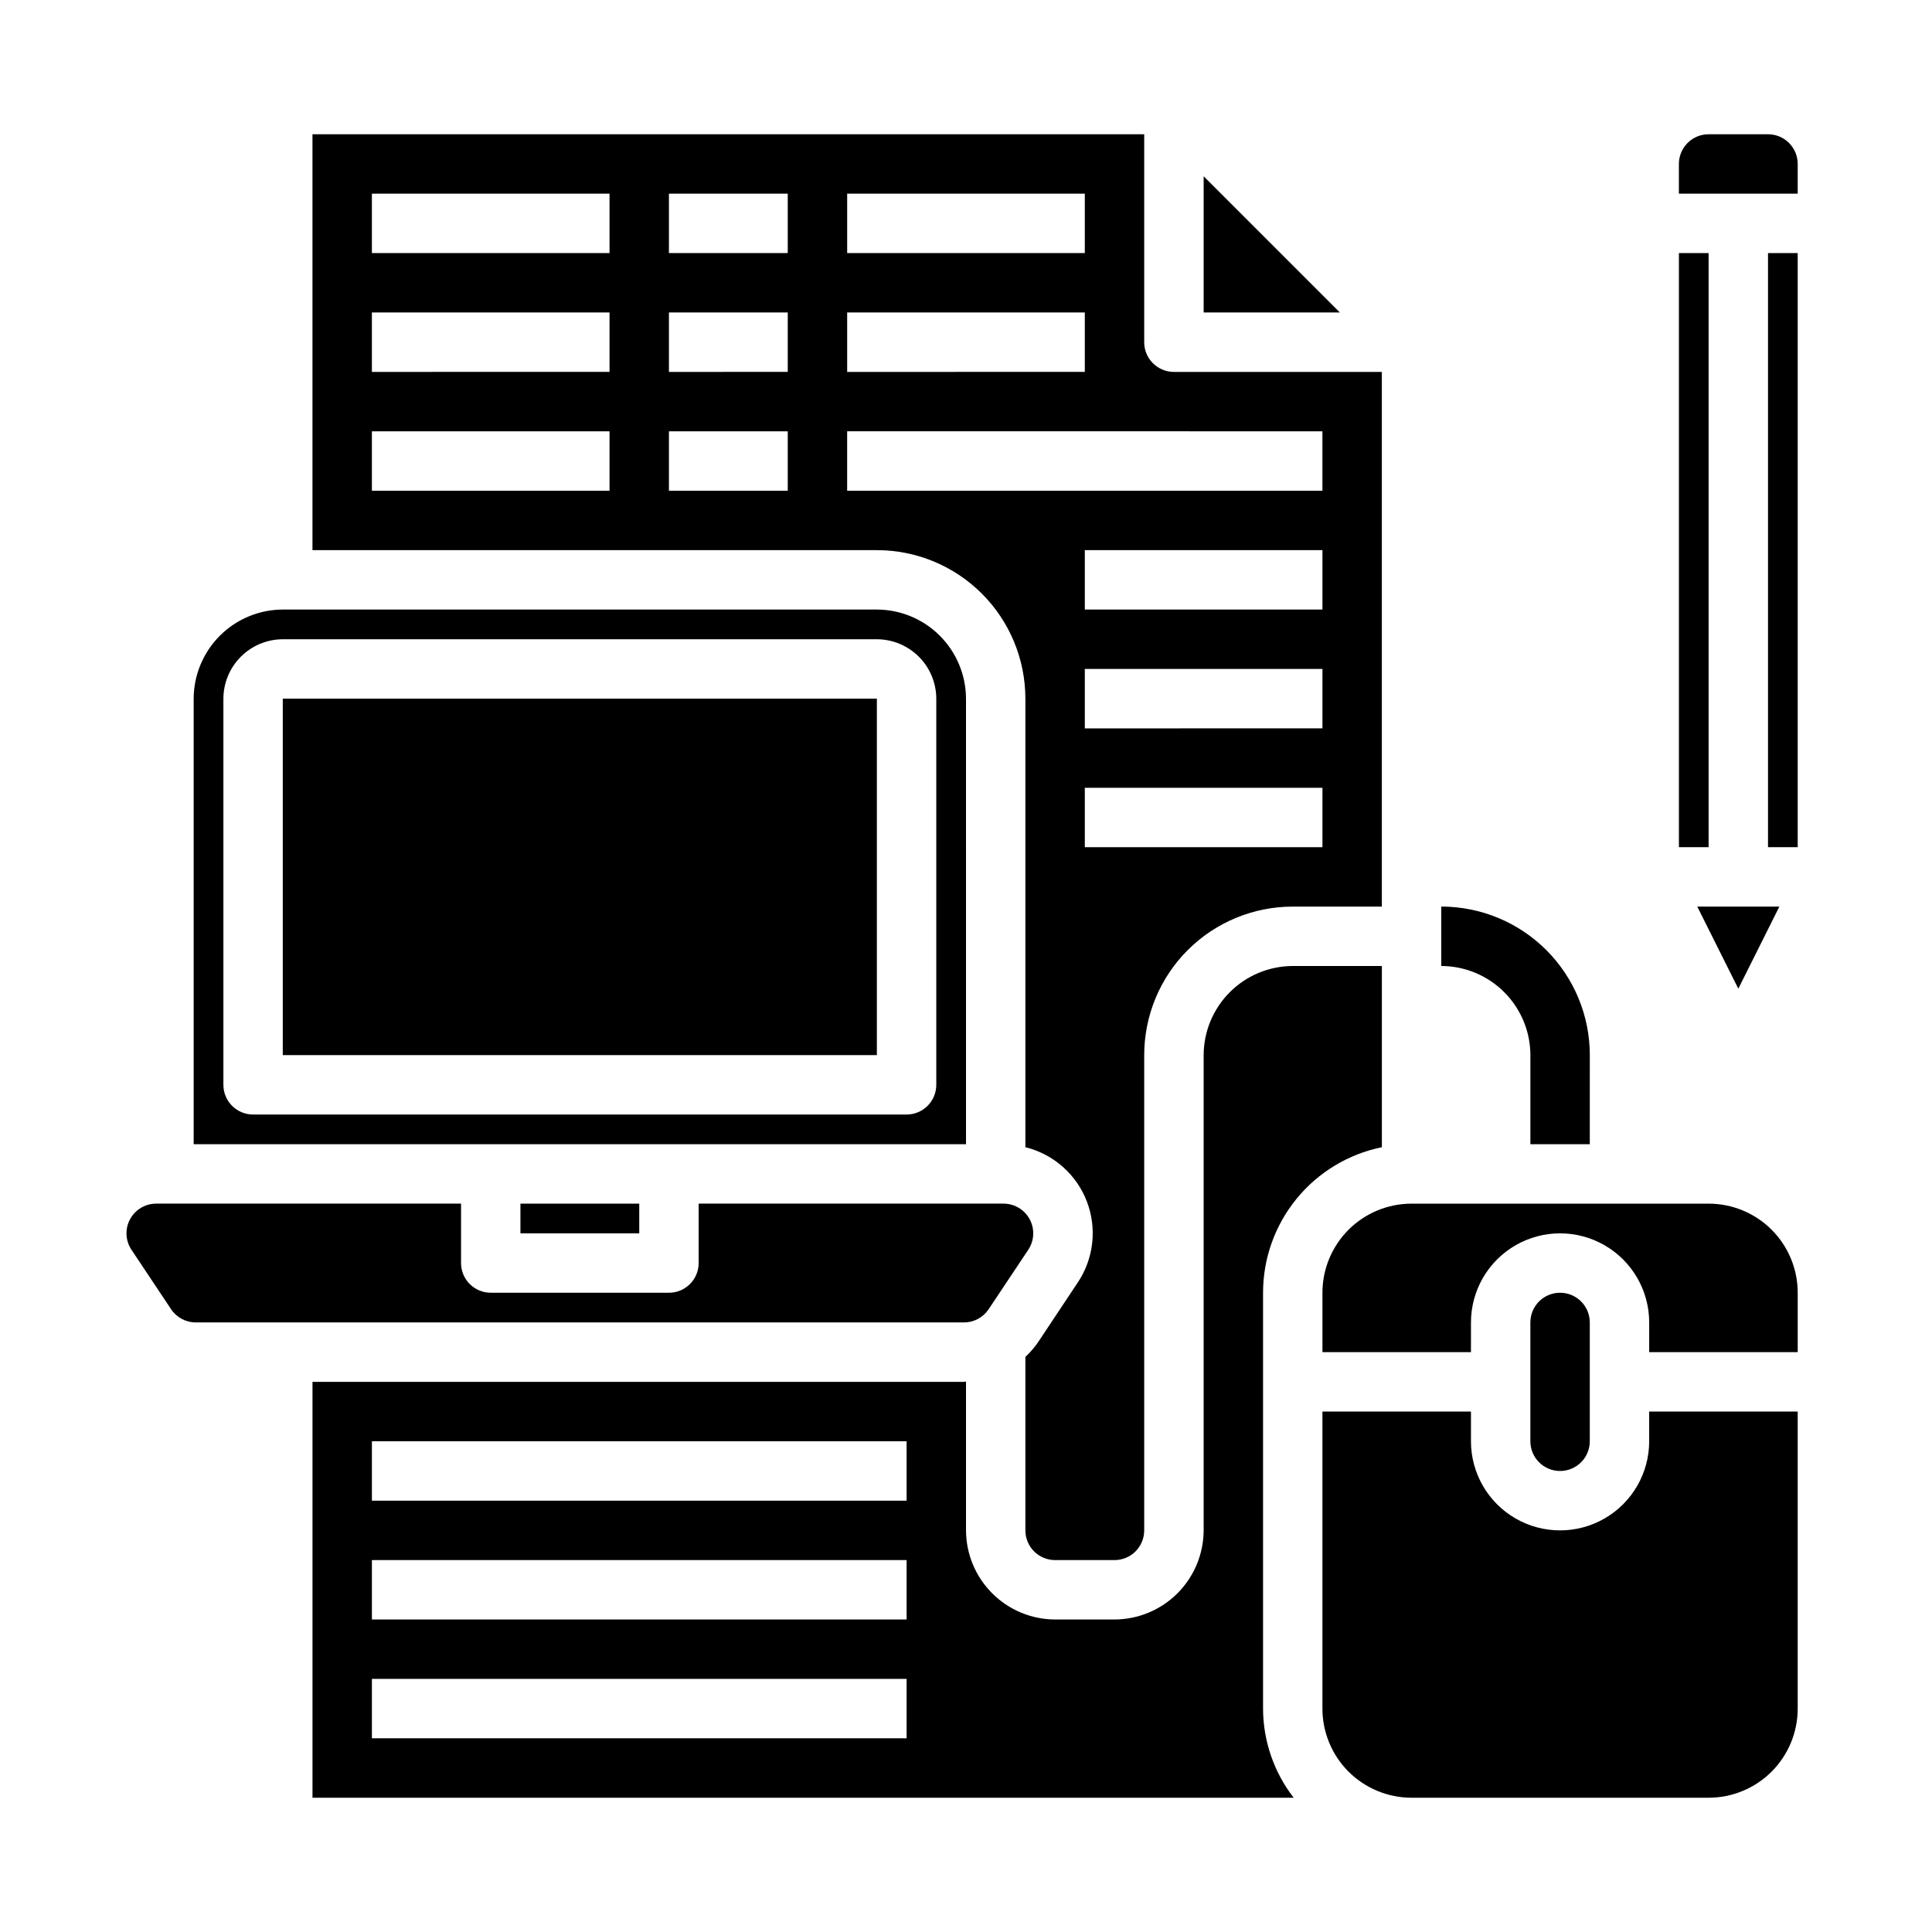
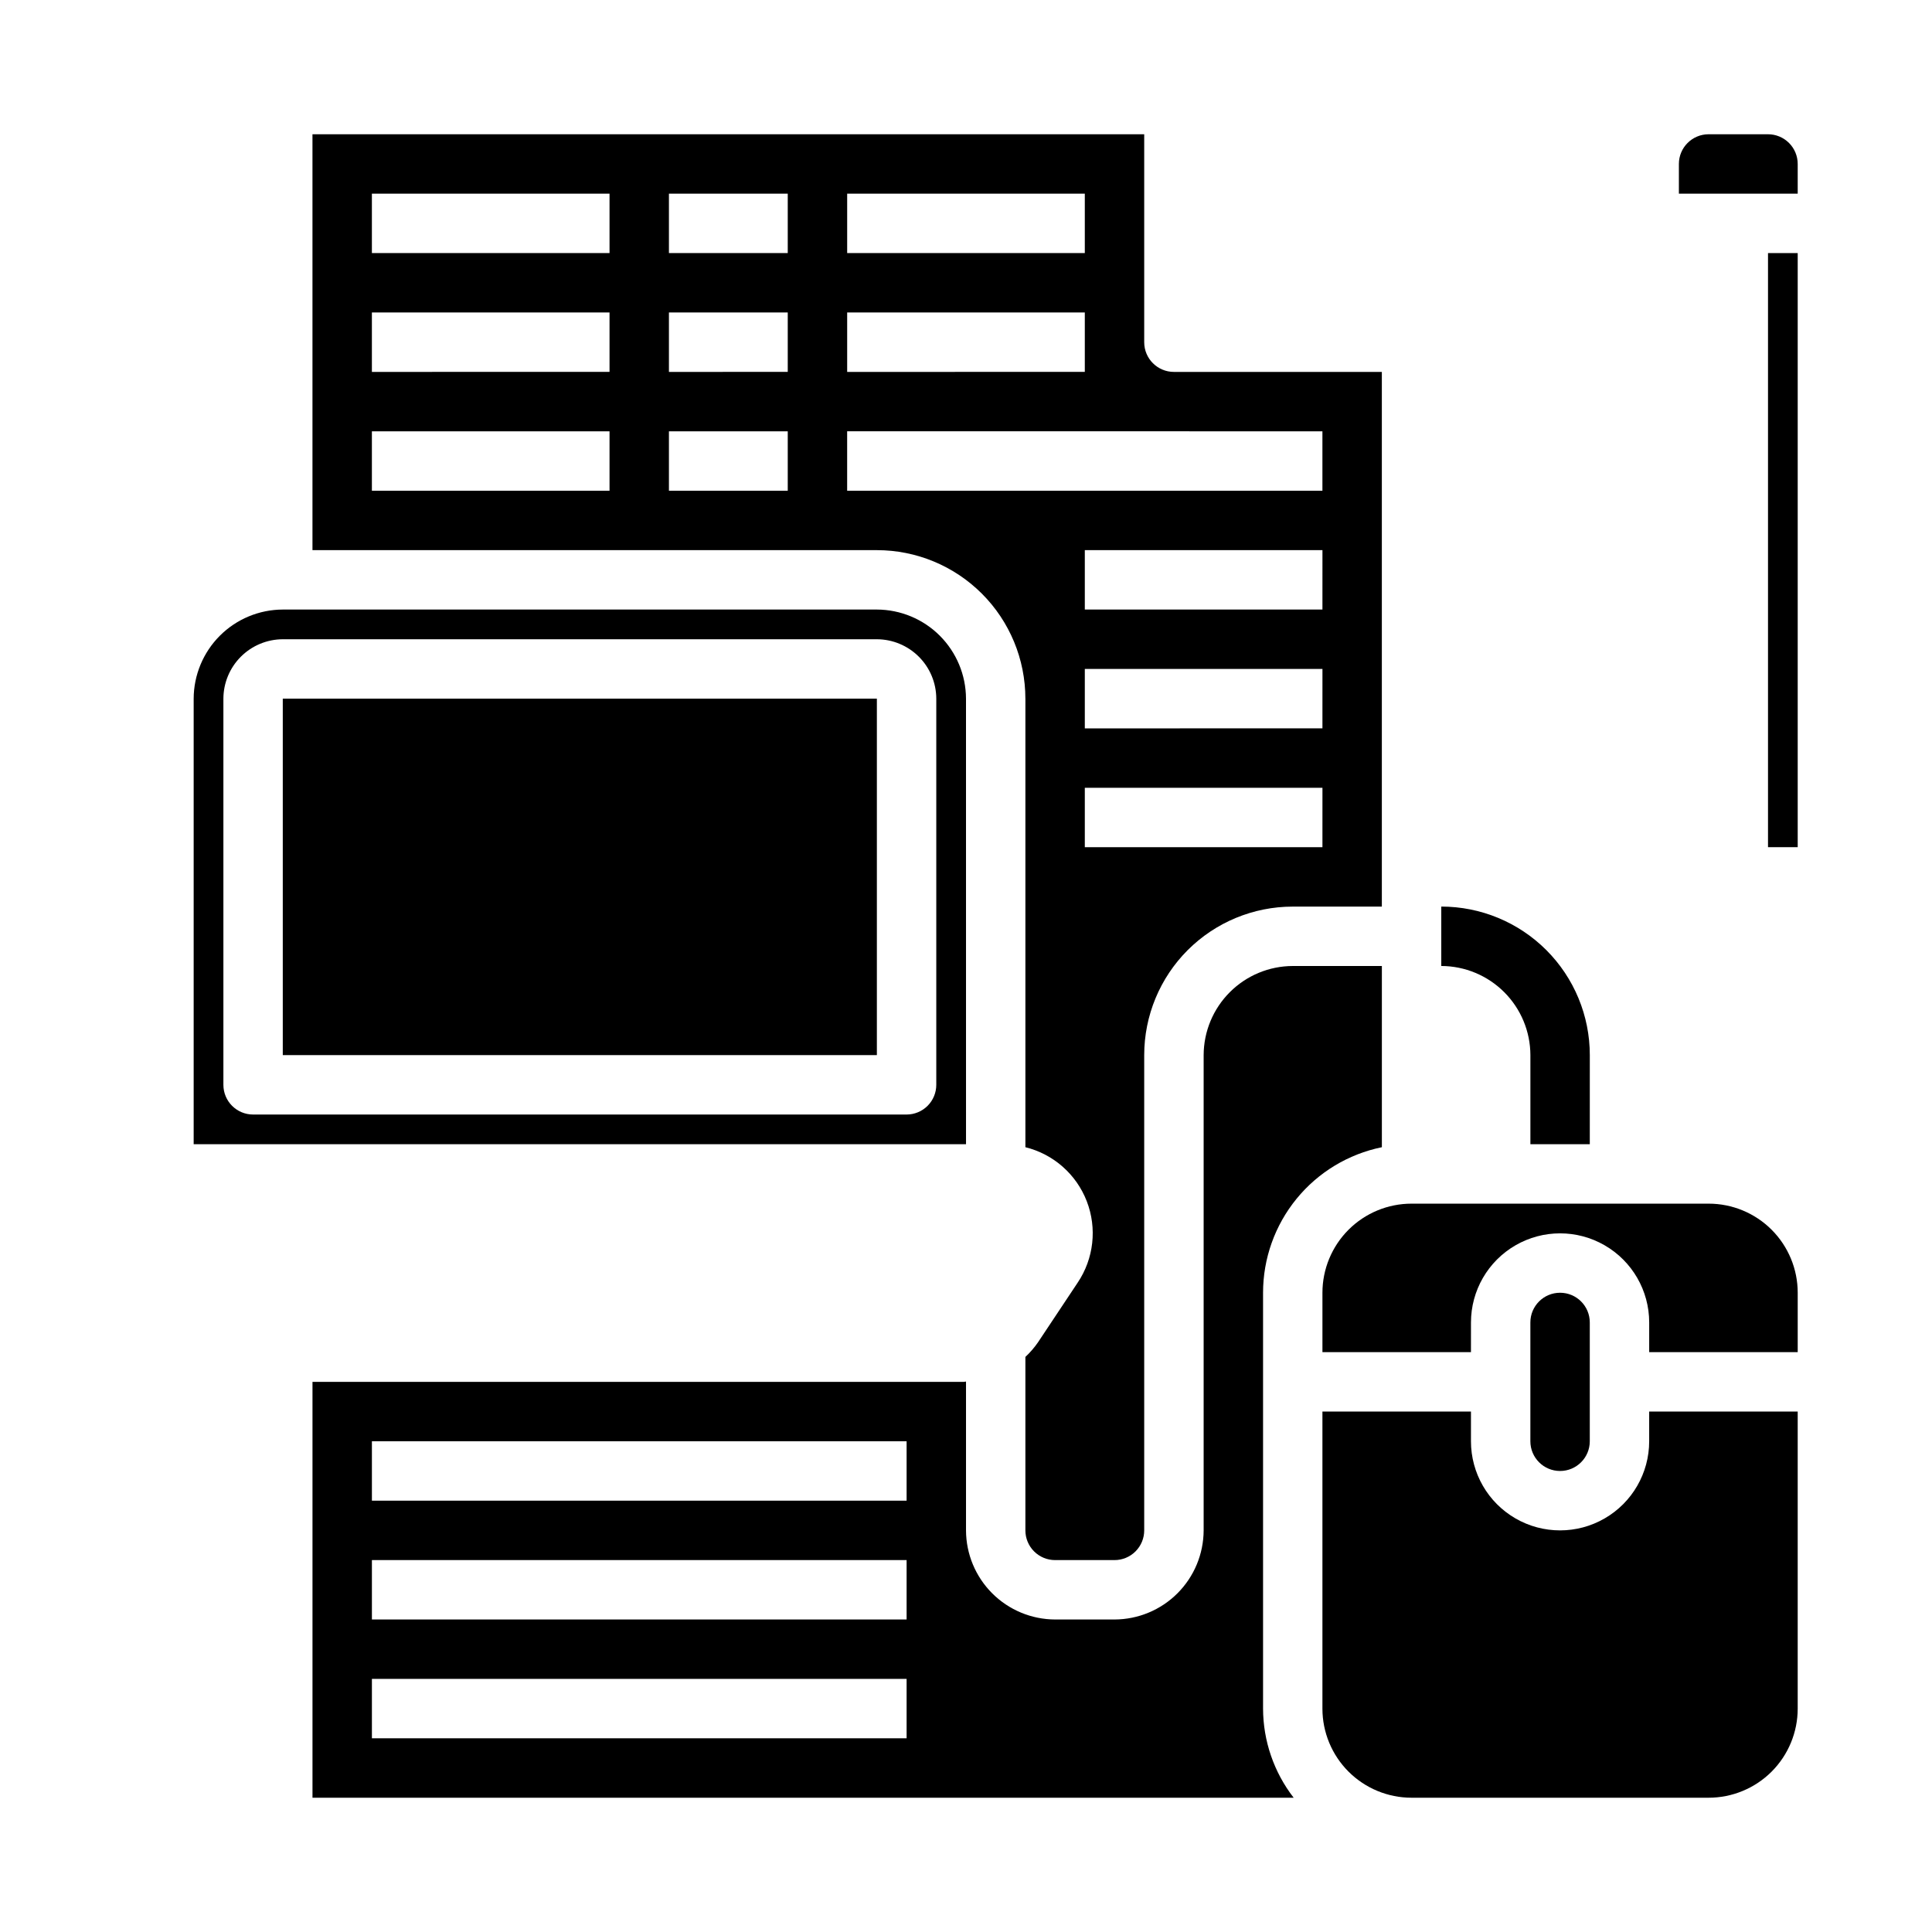
<svg xmlns="http://www.w3.org/2000/svg" fill="#000000" width="800px" height="800px" version="1.1" viewBox="144 144 512 512">
  <g>
    <path d="m415.74 329.15v118.87c7.441 1.836 13.516 7.191 16.273 14.34s1.855 15.195-2.418 21.555l-10.469 15.742v0.004c-0.98 1.43-2.117 2.75-3.387 3.934v45.973c0 2.09 0.828 4.09 2.305 5.566 1.477 1.477 3.481 2.305 5.566 2.305h15.746c2.086 0 4.09-0.828 5.566-2.305 1.477-1.477 2.305-3.477 2.305-5.566v-125.95c0-10.438 4.148-20.449 11.527-27.832 7.383-7.379 17.395-11.527 27.832-11.527h23.617v-141.7h-55.105c-4.348 0-7.871-3.523-7.871-7.871v-55.105h-220.42v110.21h149.57c10.438 0 20.449 4.148 27.832 11.531 7.379 7.379 11.527 17.391 11.527 27.828zm78.719 39.359-62.973 0.004v-15.746h62.977zm0-31.488-62.973 0.004v-15.746h62.977zm0-31.488-62.973 0.004v-15.746h62.977zm-125.95-110.21h62.977v15.746h-62.977zm0 31.488h62.977v15.742l-62.977 0.004zm-62.977 47.23-62.977 0.004v-15.746h62.977zm0-31.488-62.977 0.004v-15.746h62.977zm0-31.488-62.977 0.004v-15.746h62.977zm47.23 62.977-31.488 0.004v-15.746h31.488zm0-31.488-31.488 0.004v-15.746h31.488zm0-31.488-31.488 0.004v-15.746h31.488zm15.742 47.23 125.95 0.004v15.742l-125.95 0.004z" />
-     <path d="m462.98 190.71v36.102h36.098z" />
    <path d="m510.21 448.02v-48.02h-23.617c-6.258 0.016-12.254 2.512-16.676 6.938-4.426 4.422-6.922 10.418-6.938 16.676v125.95c-0.02 6.258-2.516 12.254-6.941 16.68-4.422 4.426-10.418 6.918-16.676 6.938h-15.746c-6.258-0.02-12.254-2.512-16.676-6.938-4.426-4.426-6.922-10.422-6.938-16.68v-39.438c-0.156 0-0.395 0.078-0.551 0.078h-172.64v110.21h260.02c-5.234-6.762-8.086-15.062-8.109-23.613v-110.21c0-9.074 3.133-17.867 8.871-24.898 5.734-7.027 13.727-11.859 22.617-13.672zm-125.95 156.65h-141.7v-15.746h141.7zm0-31.488h-141.7v-15.746h141.7zm0-31.488h-141.7v-15.746h141.7z" />
    <path d="m218.94 329.15h157.44v94.465h-157.44z" />
-     <path d="m406 490.96 10.492-15.742 0.004-0.004c1.609-2.414 1.762-5.519 0.391-8.082-1.371-2.559-4.039-4.16-6.941-4.156h-80.793v15.742c0 2.086-0.828 4.09-2.305 5.566-1.477 1.477-3.477 2.305-5.566 2.305h-47.23c-4.348 0-7.871-3.523-7.871-7.871v-15.742h-80.793c-2.902 0-5.566 1.598-6.934 4.156-1.371 2.555-1.223 5.66 0.387 8.074l10.492 15.742v0.004c1.457 2.191 3.914 3.508 6.547 3.508h203.57c2.629 0.004 5.086-1.312 6.547-3.5z" />
    <path d="m581.05 525.95c0 8.438-4.5 16.234-11.809 20.453-7.305 4.219-16.309 4.219-23.613 0-7.309-4.219-11.809-12.016-11.809-20.453v-7.871h-39.363v78.723c0 6.262 2.488 12.27 6.918 16.699 4.43 4.426 10.438 6.914 16.699 6.914h78.723c6.262 0 12.27-2.488 16.699-6.914 4.426-4.43 6.914-10.438 6.914-16.699v-78.723h-39.359z" />
-     <path d="m281.92 462.98h31.488v7.871h-31.488z" />
    <path d="m565.31 525.95v-31.488c0-4.348-3.527-7.871-7.875-7.871s-7.871 3.523-7.871 7.871v31.488c0 4.348 3.523 7.875 7.871 7.875s7.875-3.527 7.875-7.875z" />
    <path d="m596.8 462.98h-78.723c-6.262 0-12.27 2.484-16.699 6.914-4.43 4.43-6.918 10.438-6.918 16.699v15.742h39.359l0.004-7.871c0-8.434 4.5-16.23 11.809-20.449 7.305-4.219 16.309-4.219 23.613 0 7.309 4.219 11.809 12.016 11.809 20.449v7.871h39.359v-15.742c0-6.262-2.488-12.27-6.914-16.699-4.43-4.43-10.438-6.914-16.699-6.914z" />
    <path d="m400 329.15c-0.02-6.254-2.516-12.25-6.938-16.676-4.426-4.426-10.422-6.918-16.68-6.938h-157.44c-6.258 0.02-12.254 2.512-16.68 6.938-4.422 4.426-6.918 10.422-6.938 16.676v118.08h204.68zm-7.875 102.34c0 2.086-0.828 4.09-2.305 5.566-1.477 1.473-3.477 2.305-5.566 2.305h-173.18c-4.348 0-7.871-3.523-7.871-7.871v-102.34c0.012-4.168 1.676-8.168 4.625-11.117s6.945-4.613 11.117-4.625h157.44c4.172 0.012 8.168 1.676 11.117 4.625 2.953 2.949 4.613 6.949 4.625 11.117z" />
-     <path d="m588.93 211.07h7.871v157.44h-7.871z" />
-     <path d="m604.67 406.01 10.879-21.758h-21.758z" />
    <path d="m612.54 211.07h7.871v157.44h-7.871z" />
    <path d="m612.54 179.58h-15.742c-4.348 0-7.875 3.523-7.875 7.871v7.871h31.488v-7.871c0-2.086-0.828-4.09-2.305-5.566-1.477-1.477-3.477-2.305-5.566-2.305z" />
    <path d="m549.57 423.61v23.617h15.742l0.004-23.617c0-10.438-4.148-20.449-11.531-27.832-7.379-7.379-17.391-11.527-27.832-11.527v15.746c6.258 0.016 12.254 2.512 16.68 6.938 4.426 4.422 6.918 10.418 6.938 16.676z" />
  </g>
</svg>